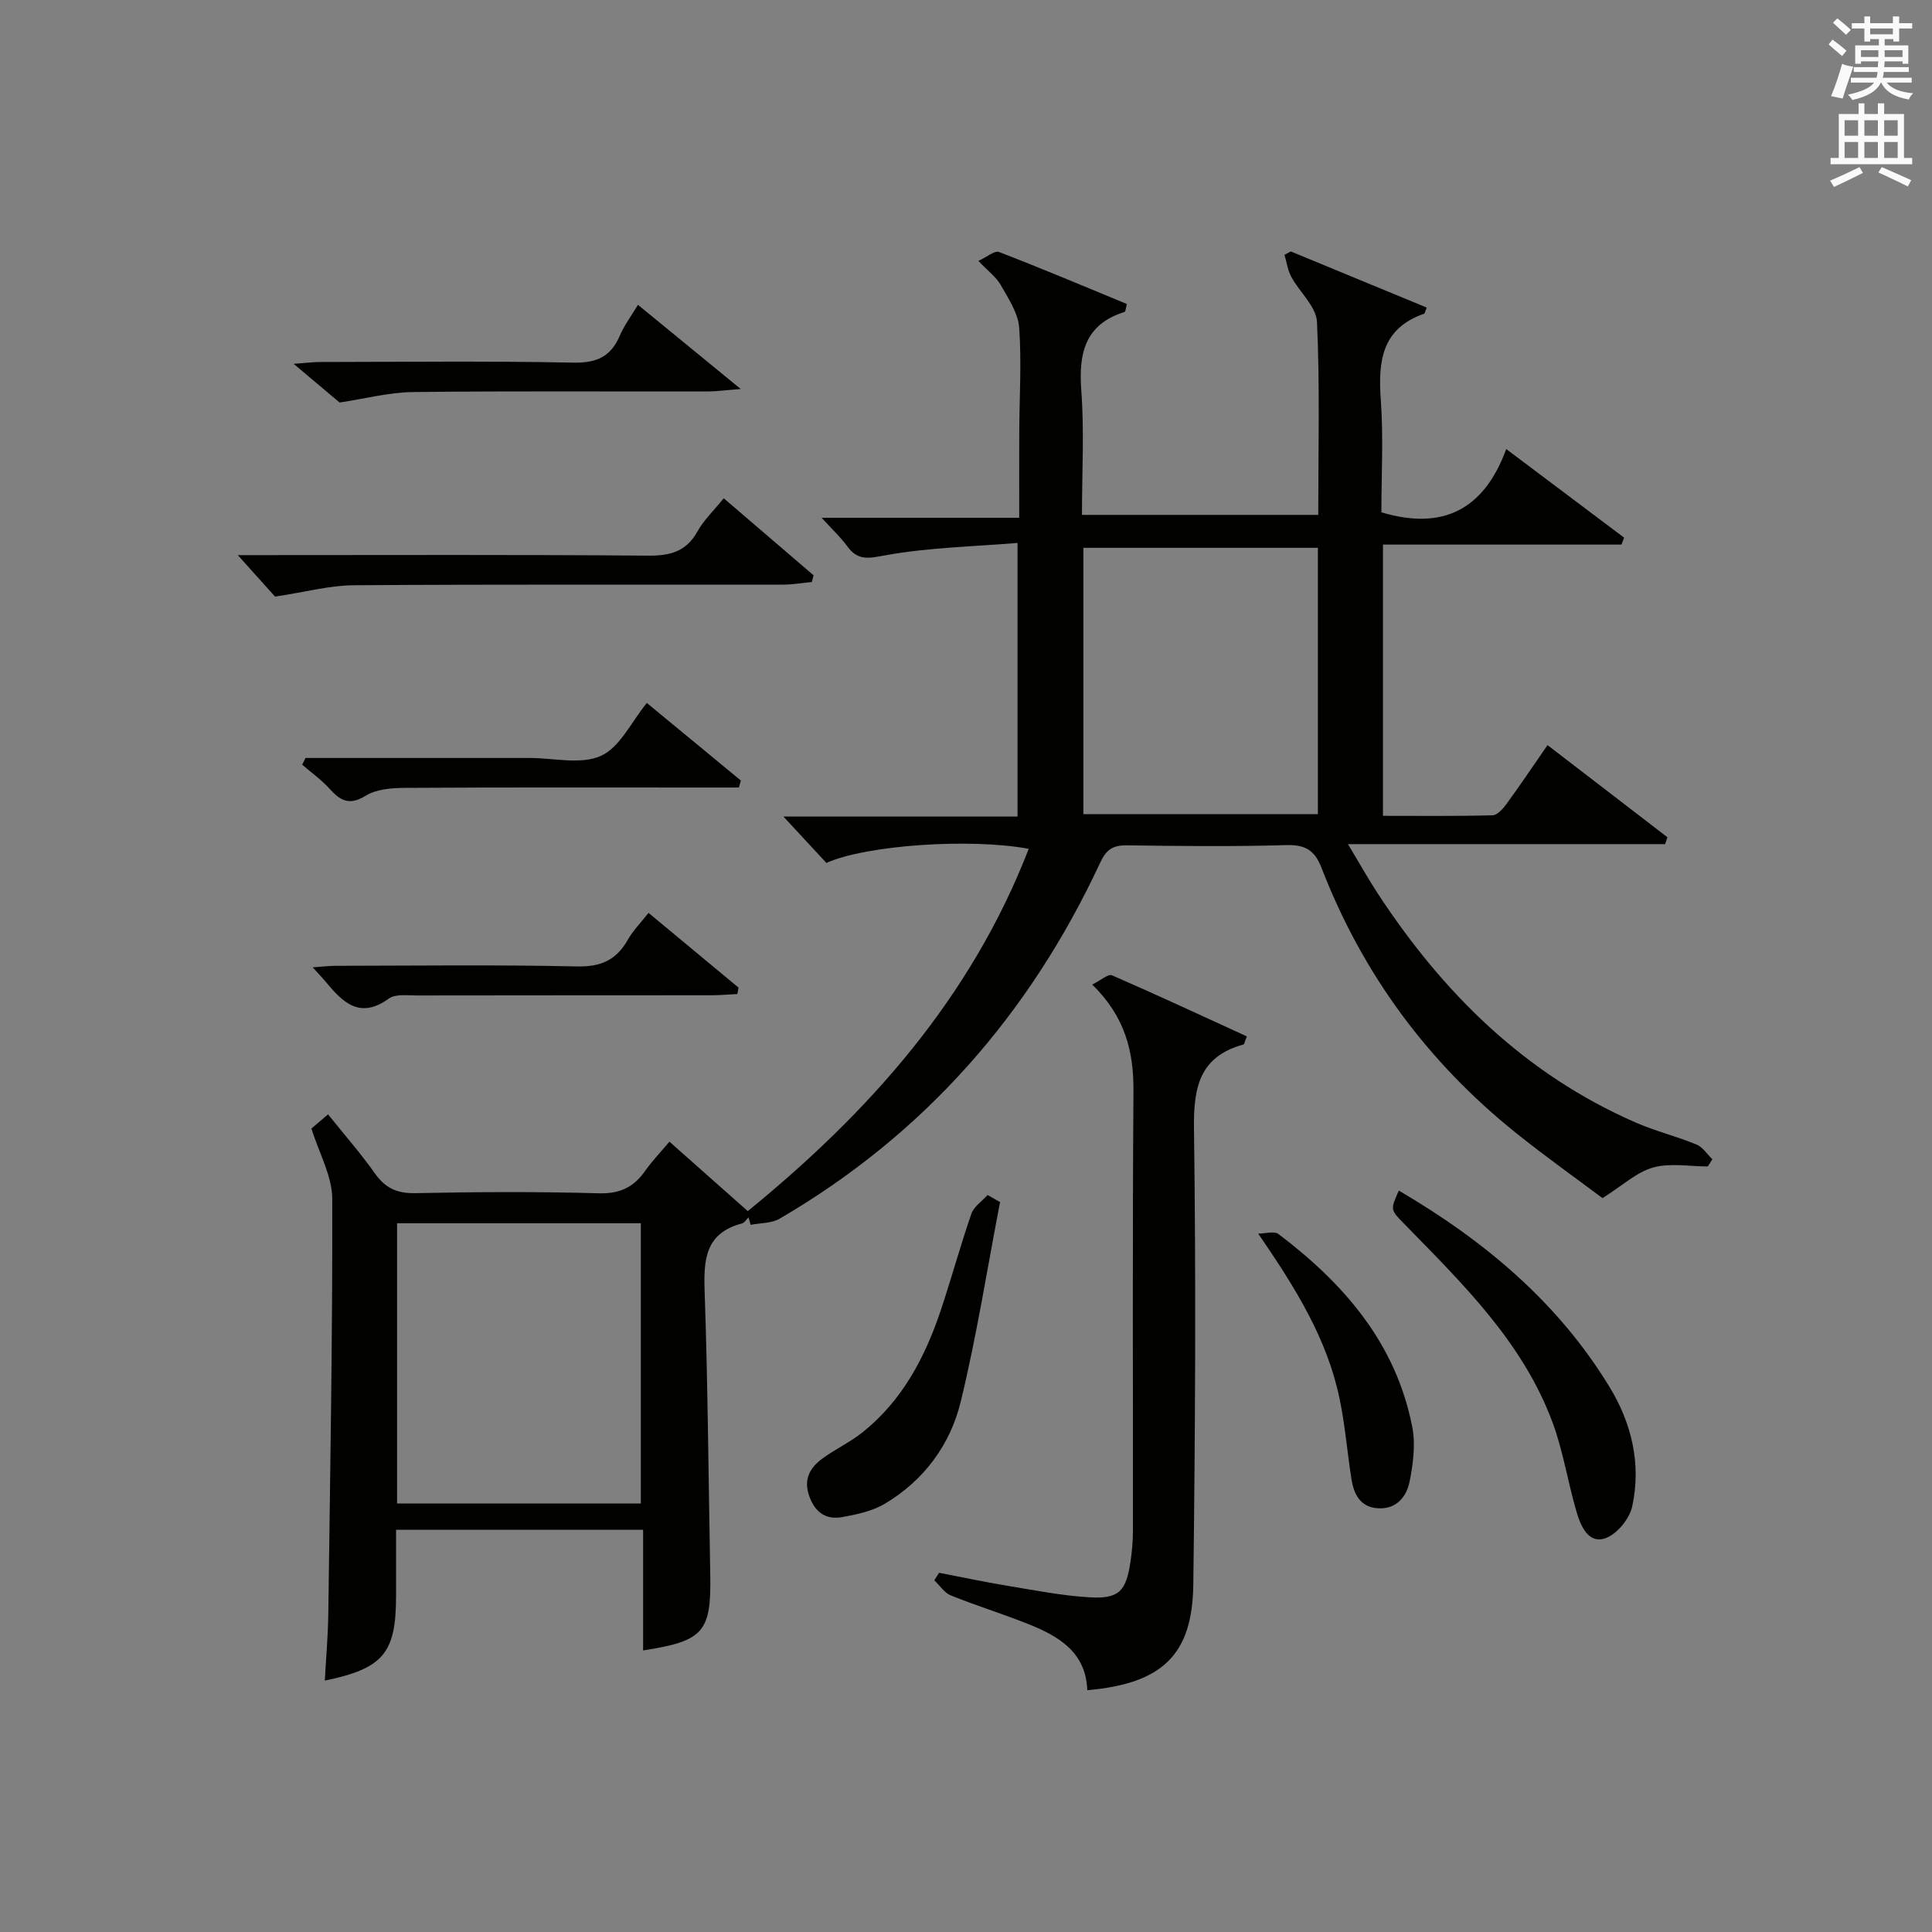
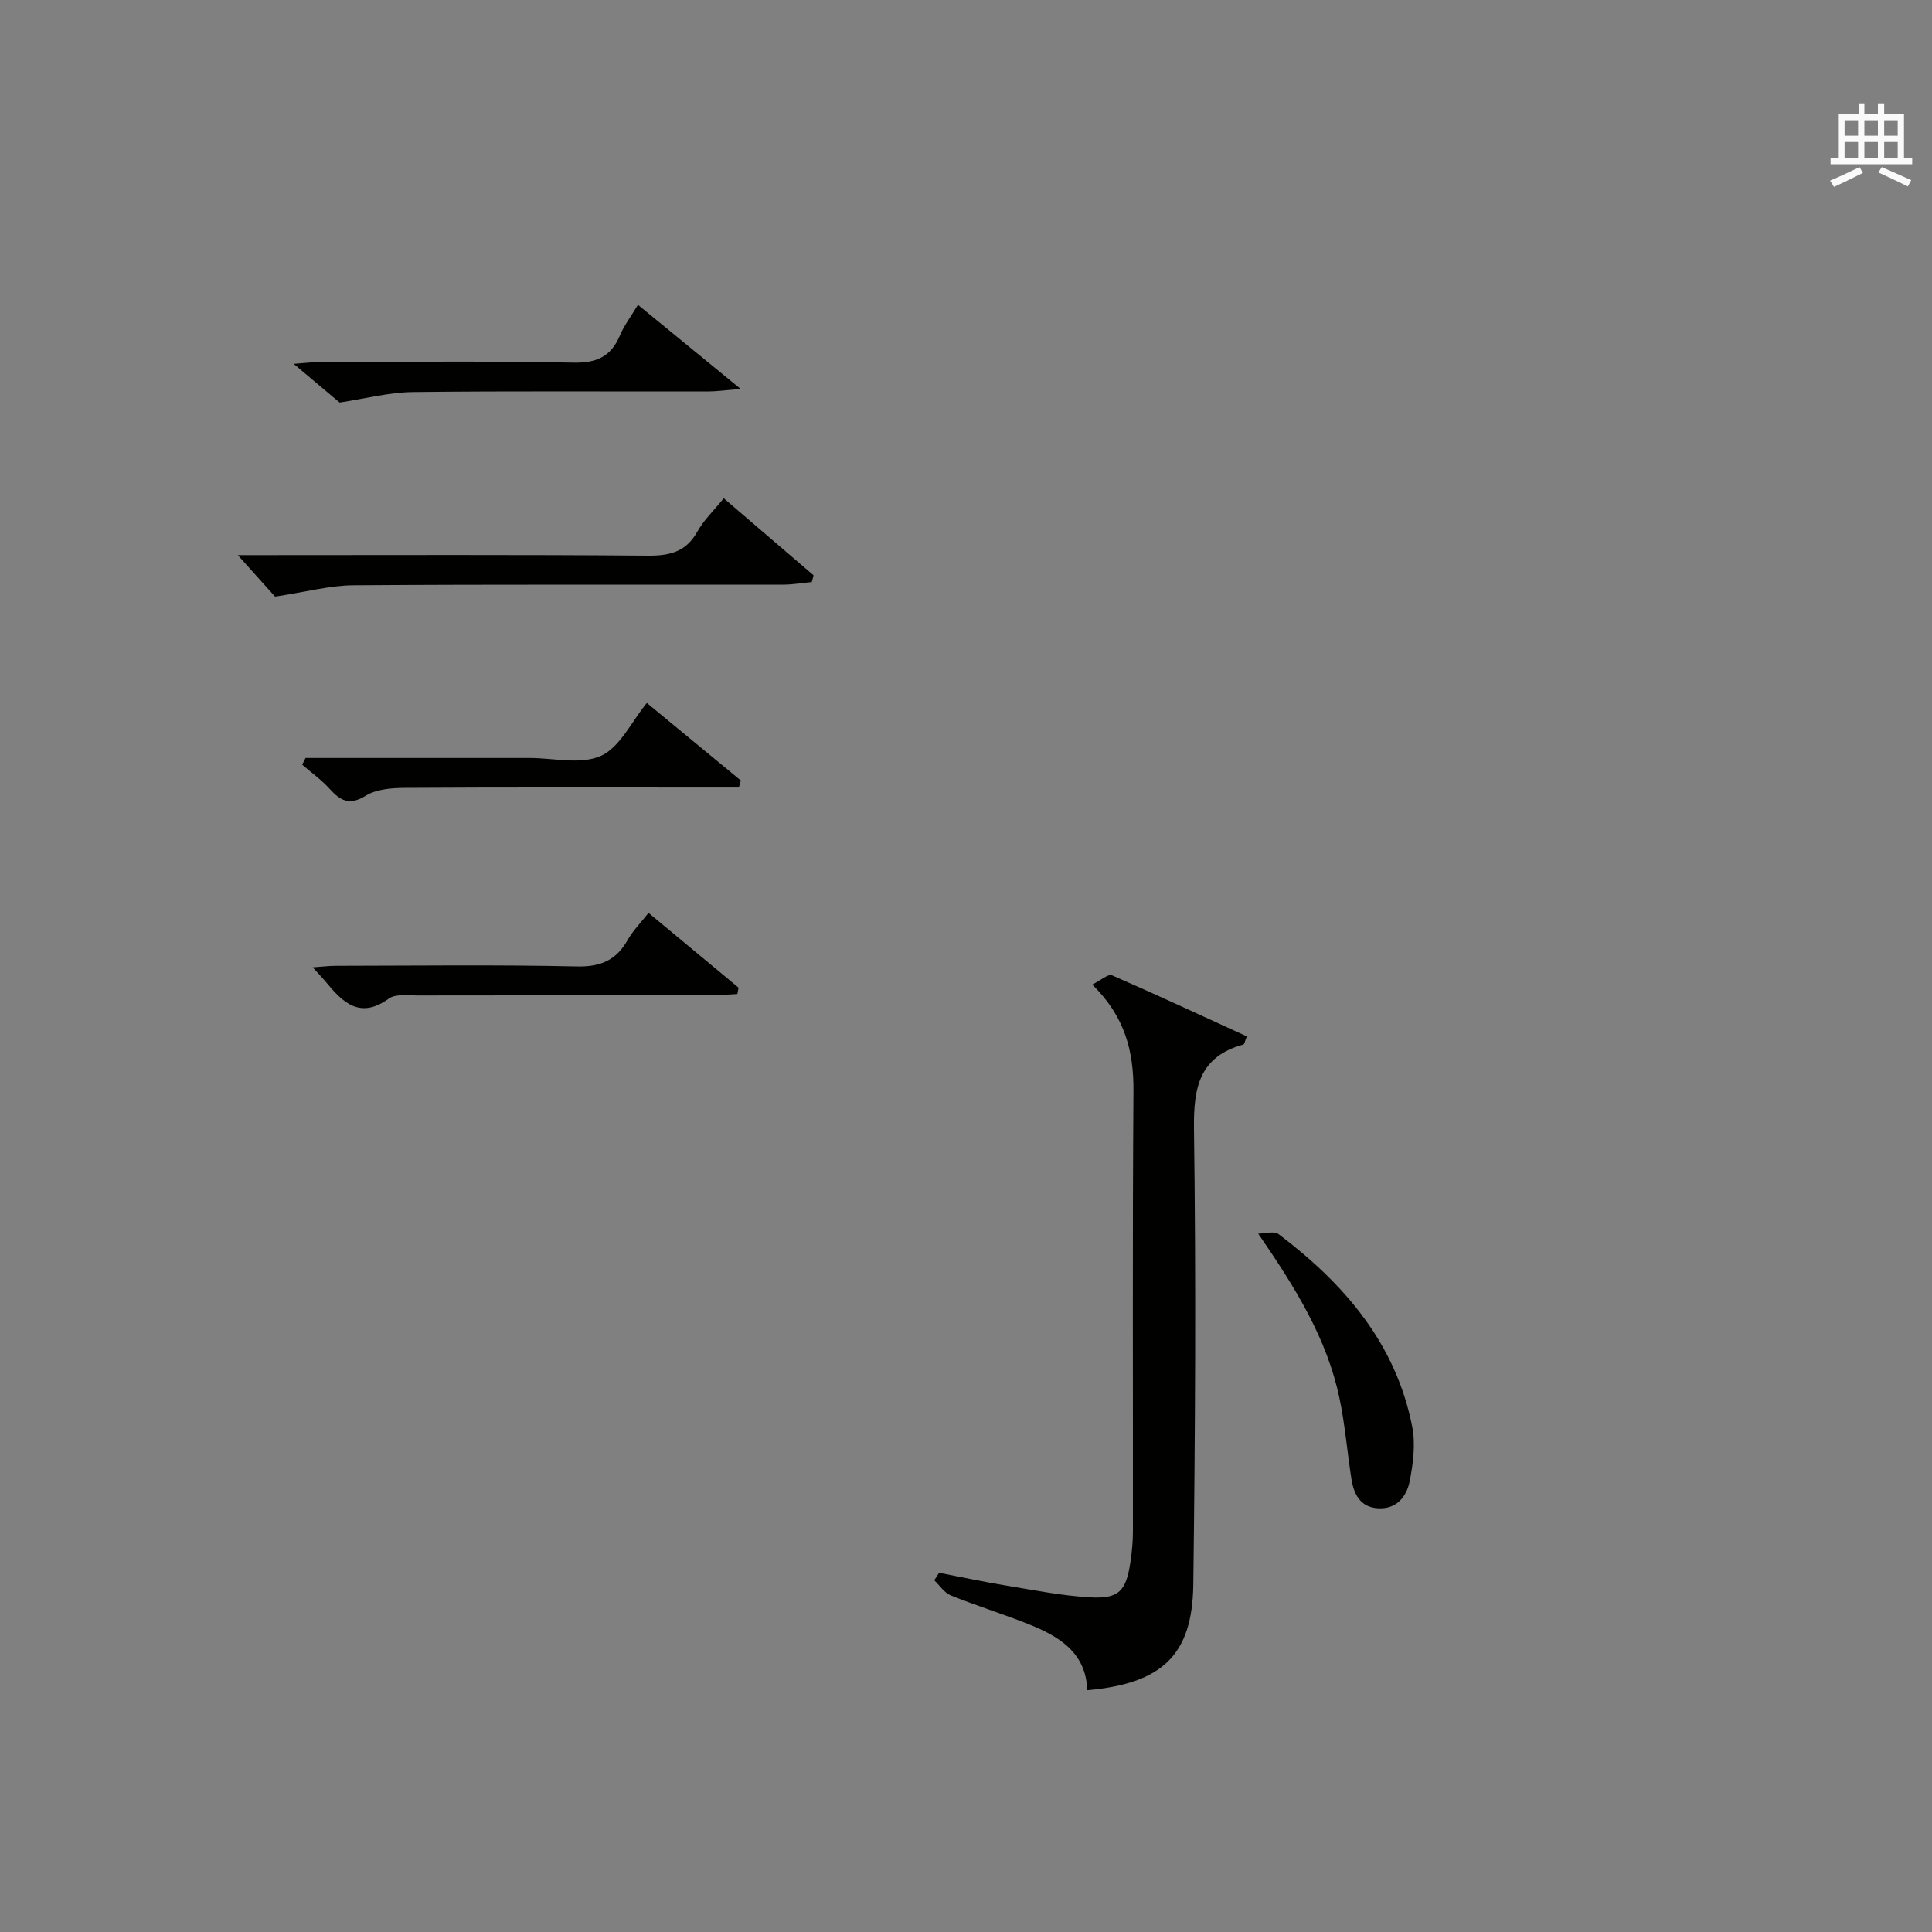
<svg xmlns="http://www.w3.org/2000/svg" version="1.1" id="漢-ZDIC-典" x="0px" y="0px" viewBox="0 0 400 400" style="enable-background:new 0 0 400 400;" xml:space="preserve">
  <rect x="0" y="0" width="400" height="400" fill="#808080" stroke="none" />
  <style type="text/css">
	.st1{fill:#010100;}
	.st2{fill:#fafafb;}
</style>
  <g>
-     <path class="st1" d="M138.6,236.37c5.44,4.82,10.66,9.44,16.22,14.38c25.1-20.46,46.19-44.07,58.17-75.01c-12.11-2.26-33.67-0.78-41.89,2.92   c-2.67-2.88-5.44-5.86-8.9-9.6c16.7,0,32.42,0,48.47,0c0-18.71,0-36.96,0-56.65c-9.1,0.75-18.34,0.93-27.32,2.55   c-3.52,0.64-5.71,1.2-7.93-1.85c-1.36-1.87-3.08-3.46-5.31-5.91c13.92,0,27.08,0,40.91,0c0-6.37-0.02-12.13,0.01-17.89   c0.03-7.16,0.49-14.35-0.02-21.47c-0.22-3.03-2.23-6.04-3.82-8.83c-0.95-1.68-2.66-2.92-4.63-4.99c1.73-0.78,3.35-2.21,4.29-1.84   c8.92,3.43,17.72,7.15,26.46,10.76c-0.27,1.04-0.29,1.58-0.45,1.63c-8.21,2.57-9.57,8.51-8.99,16.27   c0.63,8.43,0.14,16.94,0.14,25.76c16.37,0,32.41,0,48.92,0c0-13.41,0.35-26.7-0.26-39.95c-0.15-3.17-3.59-6.14-5.31-9.31   c-0.75-1.38-0.96-3.04-1.42-4.58c0.44-0.23,0.87-0.47,1.31-0.7c9.39,3.87,18.77,7.75,28.14,11.62c-0.4,0.98-0.43,1.24-0.53,1.27   c-8.81,3.05-9.56,9.85-8.98,17.86c0.56,7.77,0.12,15.62,0.12,23.26c12.52,3.74,21.19-0.35,25.85-13.1   c8.75,6.57,16.57,12.46,24.4,18.34c-0.18,0.48-0.36,0.96-0.54,1.44c-16.35,0-32.71,0-49.38,0c0,18.94,0,37.19,0,56.16   c7.49,0,15.09,0.09,22.67-0.11c0.99-0.03,2.16-1.32,2.87-2.3c2.83-3.88,5.51-7.87,8.53-12.23c8.46,6.5,16.64,12.79,24.82,19.07   c-0.16,0.48-0.32,0.96-0.48,1.43c-21.47,0-42.95,0-65.66,0c2.51,4.17,4.25,7.3,6.21,10.28c13.5,20.58,30.43,37.35,53.32,47.34   c4.09,1.79,8.49,2.87,12.63,4.57c1.3,0.53,2.2,2.01,3.29,3.05c-0.32,0.5-0.63,0.99-0.95,1.49c-3.8,0-7.81-0.76-11.33,0.22   c-3.39,0.95-6.28,3.7-10.47,6.34c-5.27-3.96-11.74-8.55-17.92-13.5c-18.3-14.68-31.79-32.98-40.25-54.87   c-1.41-3.66-3.37-4.84-7.31-4.72c-10.99,0.32-21.99,0.2-32.99,0.05c-2.88-0.04-4.26,0.85-5.53,3.59   c-14.58,31.32-36.39,56.23-66.36,73.7c-1.68,0.98-3.99,0.88-6.01,1.28c-0.14-0.52-0.29-1.03-0.43-1.55   c-0.46,0.44-0.85,1.13-1.39,1.27c-7.62,2.01-7.93,7.55-7.7,14.15c0.67,19.46,0.79,38.94,1.16,58.41   c0.23,12.03-1.33,13.89-13.9,15.83c0-8.26,0-16.46,0-24.97c-17.24,0-33.98,0-51.15,0c0,4.73,0,9.2,0,13.66   c0,11.87-2.61,15.04-14.75,17.56c0.25-4.65,0.66-9.23,0.72-13.82c0.38-28.64,0.89-57.27,0.82-85.91c-0.01-4.7-2.7-9.39-4.31-14.57   c0.71-0.6,1.92-1.64,3.44-2.93c3.38,4.21,6.77,8.08,9.73,12.26c2.14,3.02,4.56,4.12,8.32,4.05c12.66-0.26,25.33-0.33,37.98,0.03   c4.36,0.12,7.23-1.23,9.61-4.63C134.99,240.4,136.73,238.6,138.6,236.37z M82.21,253.26c0,19.58,0,38.65,0,58.02   c16.92,0,33.62,0,50.47,0c0-19.46,0-38.64,0-58.02C115.8,253.26,99.23,253.26,82.21,253.26z M272.85,113.42   c-16.48,0-32.51,0-48.55,0c0,18.6,0,36.83,0,55.15c16.33,0,32.37,0,48.55,0C272.85,150.1,272.85,131.98,272.85,113.42z" />
    <path class="st1" d="M226.13,203.84c1.84-0.91,3.32-2.25,4.08-1.92c9.38,4.08,18.66,8.41,27.93,12.65c-0.45,1.13-0.51,1.63-0.7,1.68   c-9.07,2.5-10.35,8.8-10.24,17.38c0.43,31.48,0.26,62.98-0.14,94.46c-0.19,14.6-6.48,20.48-21.95,21.85   c-0.28-7.92-5.98-11.23-12.37-13.76c-5.25-2.08-10.66-3.76-15.89-5.87c-1.34-0.54-2.29-2.06-3.42-3.13c0.33-0.52,0.67-1.03,1-1.55   c4.66,0.89,9.3,1.89,13.98,2.66c5.72,0.94,11.45,2.09,17.22,2.42c6.03,0.35,7.51-1.27,8.41-7.29c0.32-2.12,0.52-4.29,0.52-6.44   c0.03-30.33-0.11-60.65,0.11-90.98C234.74,217.76,232.98,210.53,226.13,203.84z" />
-     <path class="st1" d="M289.61,246.5c17.79,10.42,32.94,23.14,43.6,40.61c4.64,7.6,6.62,16.03,4.72,24.79c-0.56,2.55-3.15,5.73-5.54,6.57   c-3.48,1.23-5.08-2.45-5.93-5.28c-1.84-6.18-2.79-12.67-5.02-18.69c-6.21-16.72-18.75-28.86-30.86-41.26   C287.86,250.45,287.86,250.45,289.61,246.5z" />
    <path class="st1" d="M149.84,103.16c6.4,5.48,12.5,10.72,18.6,15.95c-0.12,0.46-0.24,0.93-0.36,1.39c-1.97,0.19-3.95,0.54-5.92,0.54   c-29.64,0.04-59.28-0.08-88.92,0.13c-4.99,0.03-9.97,1.4-16.29,2.35c-1.68-1.87-4.5-5.01-7.72-8.59c1.94,0,3.69,0,5.44,0   c26.48,0,52.96-0.11,79.43,0.11c4.59,0.04,7.94-0.78,10.29-5C145.73,107.65,147.82,105.67,149.84,103.16z" />
-     <path class="st1" d="M207.05,248.88c-2.66,13.79-4.83,27.69-8.14,41.32c-2.16,8.91-7.61,16.3-15.69,21.12c-2.6,1.55-5.83,2.23-8.86,2.78   c-3.35,0.6-5.62-0.96-6.82-4.37c-1.23-3.5,0.17-5.87,2.74-7.76c2.67-1.95,5.74-3.38,8.32-5.44c8.23-6.58,12.92-15.52,16.19-25.29   c2.21-6.61,4.04-13.35,6.32-19.93c0.52-1.51,2.21-2.61,3.36-3.9C205.33,247.9,206.19,248.39,207.05,248.88z" />
    <path class="st1" d="M70.31,83.34c-2.51-2.12-5.55-4.67-9.51-8.01c2.66-0.19,4.04-0.38,5.42-0.38c17.49-0.02,34.98-0.23,52.46,0.13   c4.86,0.1,7.81-1.24,9.67-5.64c0.88-2.08,2.3-3.94,3.73-6.33c6.94,5.69,13.44,11.01,21.28,17.43c-3.28,0.25-5.09,0.51-6.89,0.51   c-20.32,0.03-40.64-0.12-60.96,0.12C80.52,81.23,75.55,82.55,70.31,83.34z" />
    <path class="st1" d="M63.26,156.93c14.45,0,28.9,0,43.35,0c1,0,2,0,3,0c5-0.01,10.65,1.44,14.81-0.44c3.94-1.78,6.3-7.04,9.5-10.95   c6.3,5.2,12.88,10.63,19.47,16.06c-0.14,0.48-0.28,0.97-0.42,1.45c-2.05,0-4.1,0-6.15,0c-20.99,0-41.99-0.06-62.98,0.07   c-2.75,0.02-5.92,0.26-8.13,1.63c-3.43,2.12-5.3,0.98-7.53-1.5c-1.66-1.83-3.73-3.3-5.62-4.93   C62.79,157.87,63.02,157.4,63.26,156.93z" />
    <path class="st1" d="M260.5,255.41c1.42,0,3.29-0.59,4.2,0.09c13.58,10.26,24.32,22.65,27.69,39.92c0.7,3.59,0.19,7.59-0.53,11.25   c-0.63,3.21-2.75,5.86-6.61,5.6c-3.67-0.24-4.97-2.97-5.46-6.13c-0.87-5.55-1.31-11.18-2.47-16.67   C274.73,277.15,268.28,266.72,260.5,255.41z" />
    <path class="st1" d="M134.27,189c6.44,5.35,12.54,10.42,18.64,15.48c-0.08,0.44-0.16,0.88-0.25,1.32c-1.82,0.09-3.64,0.26-5.46,0.26   c-20.29,0.02-40.58,0-60.88,0.04c-1.97,0-4.45-0.35-5.83,0.65c-5.97,4.32-9.5,0.81-13.01-3.43c-0.71-0.86-1.5-1.67-2.74-3.04   c2.01-0.14,3.4-0.32,4.8-0.32c16.63-0.02,33.27-0.24,49.9,0.13c4.96,0.11,8.15-1.31,10.52-5.49   C131,192.74,132.55,191.19,134.27,189z" />
-     <path class="st2" d="M378.6,9.2l0.8-1c0.9,0.7,1.9,1.4,2.9,2.3l-0.9,1.1C380.3,10.7,379.4,9.9,378.6,9.2z M379.1,19.9   c0.9-2.1,1.6-4.3,2.3-6.7c0.4,0.2,0.8,0.4,2.3,0.6c-0.7,2.1-1.5,4.3-2.2,6.6L379.1,19.9z M379.5,4.7l0.9-0.9c1,0.8,2,1.6,2.8,2.4   l-1,1C381.2,6.3,380.3,5.4,379.5,4.7z M392,3.4h1.2v1.4h2.7v1.1h-2.7v2.7H392V8.1h-1.8v1.3h4.9v3.8h-1.2v-0.5h-3.7   c0,0.4-0.1,0.9-0.1,1.2h5.1v1H390c0,0.5-0.1,0.9-0.2,1.2h6v1h-5.2c1.1,1.3,2.9,2,5.5,2.2c-0.4,0.4-0.7,0.8-0.9,1.3   c-2.9-0.5-4.8-1.6-5.7-3.5h-0.1c-0.8,1.7-2.7,2.9-5.9,3.6c-0.2-0.4-0.6-0.8-0.9-1.1c2.8-0.6,4.6-1.4,5.4-2.5h-4.8v-1h5.3   c0.1-0.3,0.2-0.7,0.2-1.2h-4.9v-1h5c0-0.4,0-0.8,0.1-1.2h-3.6v0.5h-1.2V9.4h4.9V8.1h-1.8v0.5H386V5.9h-2.6V4.8h2.6V3.4h1.2v1.4h4.7   V3.4z M385.3,11.8h3.6c0-0.4,0-0.9,0-1.4h-3.6V11.8z M387.2,7.1h4.7V5.9h-4.7V7.1z M393.9,10.4h-3.7c0,0.5,0,1,0,1.4h3.7V10.4z" />
    <path class="st2" d="M384.7,21.4h1.3v2.2h2.8v-2.2h1.3v2.2h4.1v9.1h1.7V34h-16.9v-1.3h1.7v-9.1h4.1V21.4z M385,34.6l0.7,1.2   c-1.8,0.9-3.8,1.9-6,2.9c-0.2-0.4-0.5-0.8-0.8-1.3C381.3,36.4,383.3,35.4,385,34.6z M381.9,28.1h2.8v-3.2h-2.8V28.1z M381.9,32.7   h2.8v-3.3h-2.8V32.7z M386,28.1h2.8v-3.2H386V28.1z M386,32.7h2.8v-3.3H386V32.7z M389.6,34.6c2.1,0.9,4.1,1.8,6.1,2.7l-0.7,1.3   c-2.2-1.1-4.2-2-6.1-2.9L389.6,34.6z M392.9,24.9h-2.8v3.2h2.8V24.9z M390.1,32.7h2.8v-3.3h-2.8V32.7z" />
  </g>
</svg>